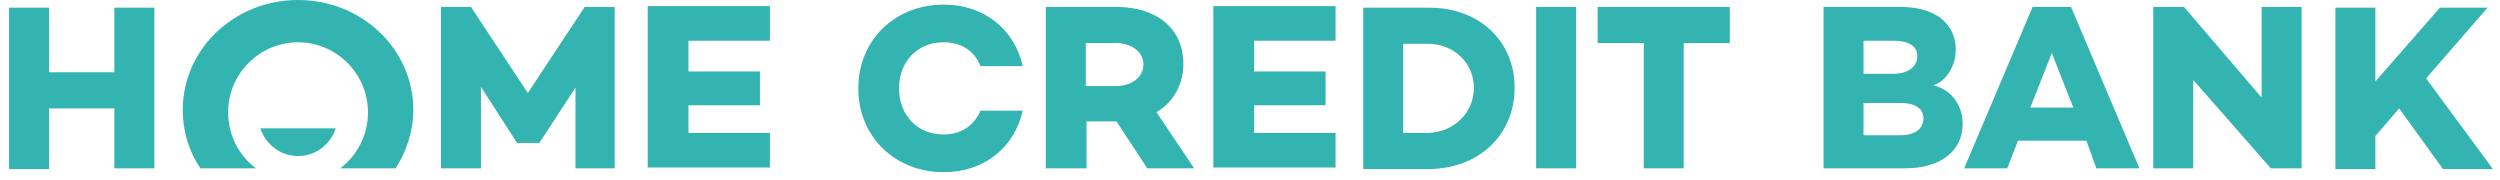
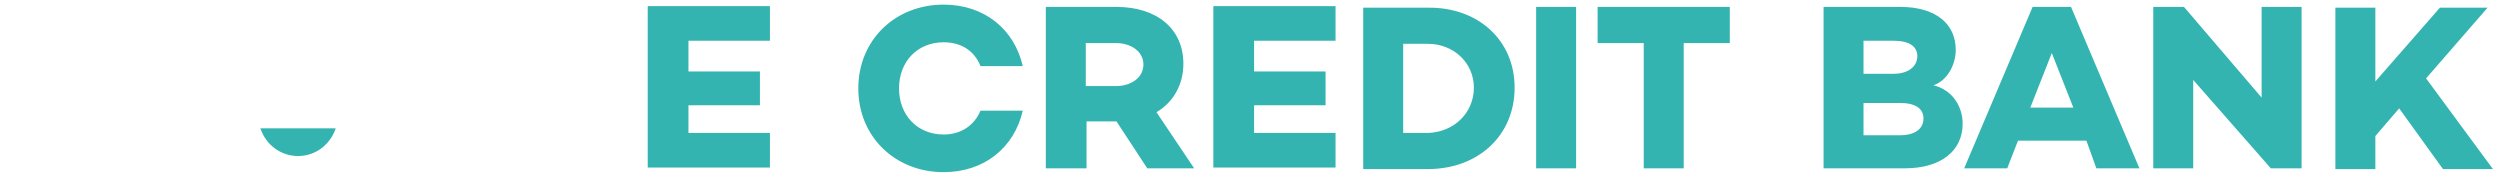
<svg xmlns="http://www.w3.org/2000/svg" width="250" height="18" viewBox="0 0 250 18" fill="none">
-   <path d="M15.433 0.692V16.832H11.437V10.837H4.904V16.908H0.908V0.769H4.904V7.225H11.437V0.769H15.433V0.692ZM61.544 16.831H57.548V8.761L53.936 14.295H51.706L48.095 8.685V16.831H44.099V0.692H47.096L52.783 9.3L58.47 0.692H61.467V16.832L61.544 16.831ZM29.804 0.001C23.425 0.001 18.276 4.919 18.276 10.991C18.276 13.142 18.891 15.141 20.044 16.831H25.577C23.887 15.525 22.811 13.527 22.811 11.221C22.811 7.378 25.961 4.228 29.804 4.228C33.647 4.228 36.798 7.378 36.798 11.221C36.798 13.527 35.722 15.525 34.031 16.831H39.564C40.64 15.141 41.332 13.142 41.332 10.991C41.331 4.919 36.181 0 29.804 0V0.001Z" fill="#33b4b0" />
  <path d="M26.039 12.835C26.577 14.449 28.038 15.602 29.805 15.602C31.573 15.602 33.033 14.449 33.571 12.835H26.039ZM68.846 4.228V7.148H75.993V10.529H68.846V13.296H76.992V16.754H64.772V0.615H76.992V4.074H68.846V4.228ZM196.266 12.374C196.266 15.064 194.114 16.831 190.502 16.831H182.356V0.692H190.041C193.576 0.692 195.575 2.383 195.575 4.996C195.575 6.456 194.729 8.07 193.345 8.531C195.267 8.992 196.266 10.683 196.266 12.374ZM186.352 3.997V7.378H189.35C190.887 7.378 191.732 6.61 191.732 5.611C191.732 4.611 190.887 4.074 189.35 4.074H186.352V3.997ZM192.347 11.836C192.347 10.836 191.501 10.299 190.041 10.299H186.352V13.527H189.964C191.578 13.527 192.347 12.835 192.347 11.836ZM208.639 14.065H201.799L200.724 16.831H196.42L203.26 0.692H207.102L213.942 16.832H209.638L208.639 14.065ZM207.333 10.76L205.181 5.303L203.029 10.76H207.333ZM230.158 0.692V16.832H227.084L219.322 7.993V16.831H215.326V0.692H218.4L226.162 9.761V0.692H230.158ZM239.918 10.837L237.536 13.603V16.909H233.539V0.769H237.536V8.147L243.991 0.769H248.756L242.608 7.839L249.294 16.909H244.299L239.918 10.837ZM114.726 16.831L111.652 12.143H108.655V16.831H104.582V0.692H111.652C115.649 0.692 118.338 2.844 118.338 6.379C118.338 8.454 117.339 10.222 115.648 11.221L119.414 16.831H114.726ZM108.578 8.609H111.576C113.113 8.609 114.342 7.764 114.342 6.457C114.342 5.151 113.112 4.305 111.576 4.305H108.578V8.609ZM125.409 4.228V7.148H132.556V10.529H125.409V13.296H133.555V16.754H121.335V0.615H133.555V4.074H125.409V4.228ZM151.462 8.762C151.462 13.527 147.85 16.908 142.777 16.908H136.322V0.769H142.777C147.773 0.692 151.462 3.997 151.462 8.762ZM147.388 8.762C147.388 6.302 145.39 4.382 142.778 4.382H140.318V13.296H142.778C145.39 13.219 147.388 11.298 147.388 8.762ZM157.61 0.692V16.832H153.613V0.691L157.61 0.692ZM172.98 4.304H168.369V16.831H164.373V4.304H159.762V0.692H172.98V4.304ZM98.05 11.067C97.435 12.527 96.128 13.45 94.36 13.45C91.748 13.45 89.903 11.528 89.903 8.839C89.903 6.149 91.748 4.228 94.361 4.228C96.128 4.228 97.435 5.073 98.05 6.61H102.276C101.431 2.921 98.434 0.462 94.361 0.462C89.519 0.462 85.831 3.997 85.831 8.839C85.831 13.68 89.519 17.215 94.361 17.215C98.434 17.215 101.431 14.756 102.276 11.067H98.05Z" fill="#33b4b0" />
</svg>